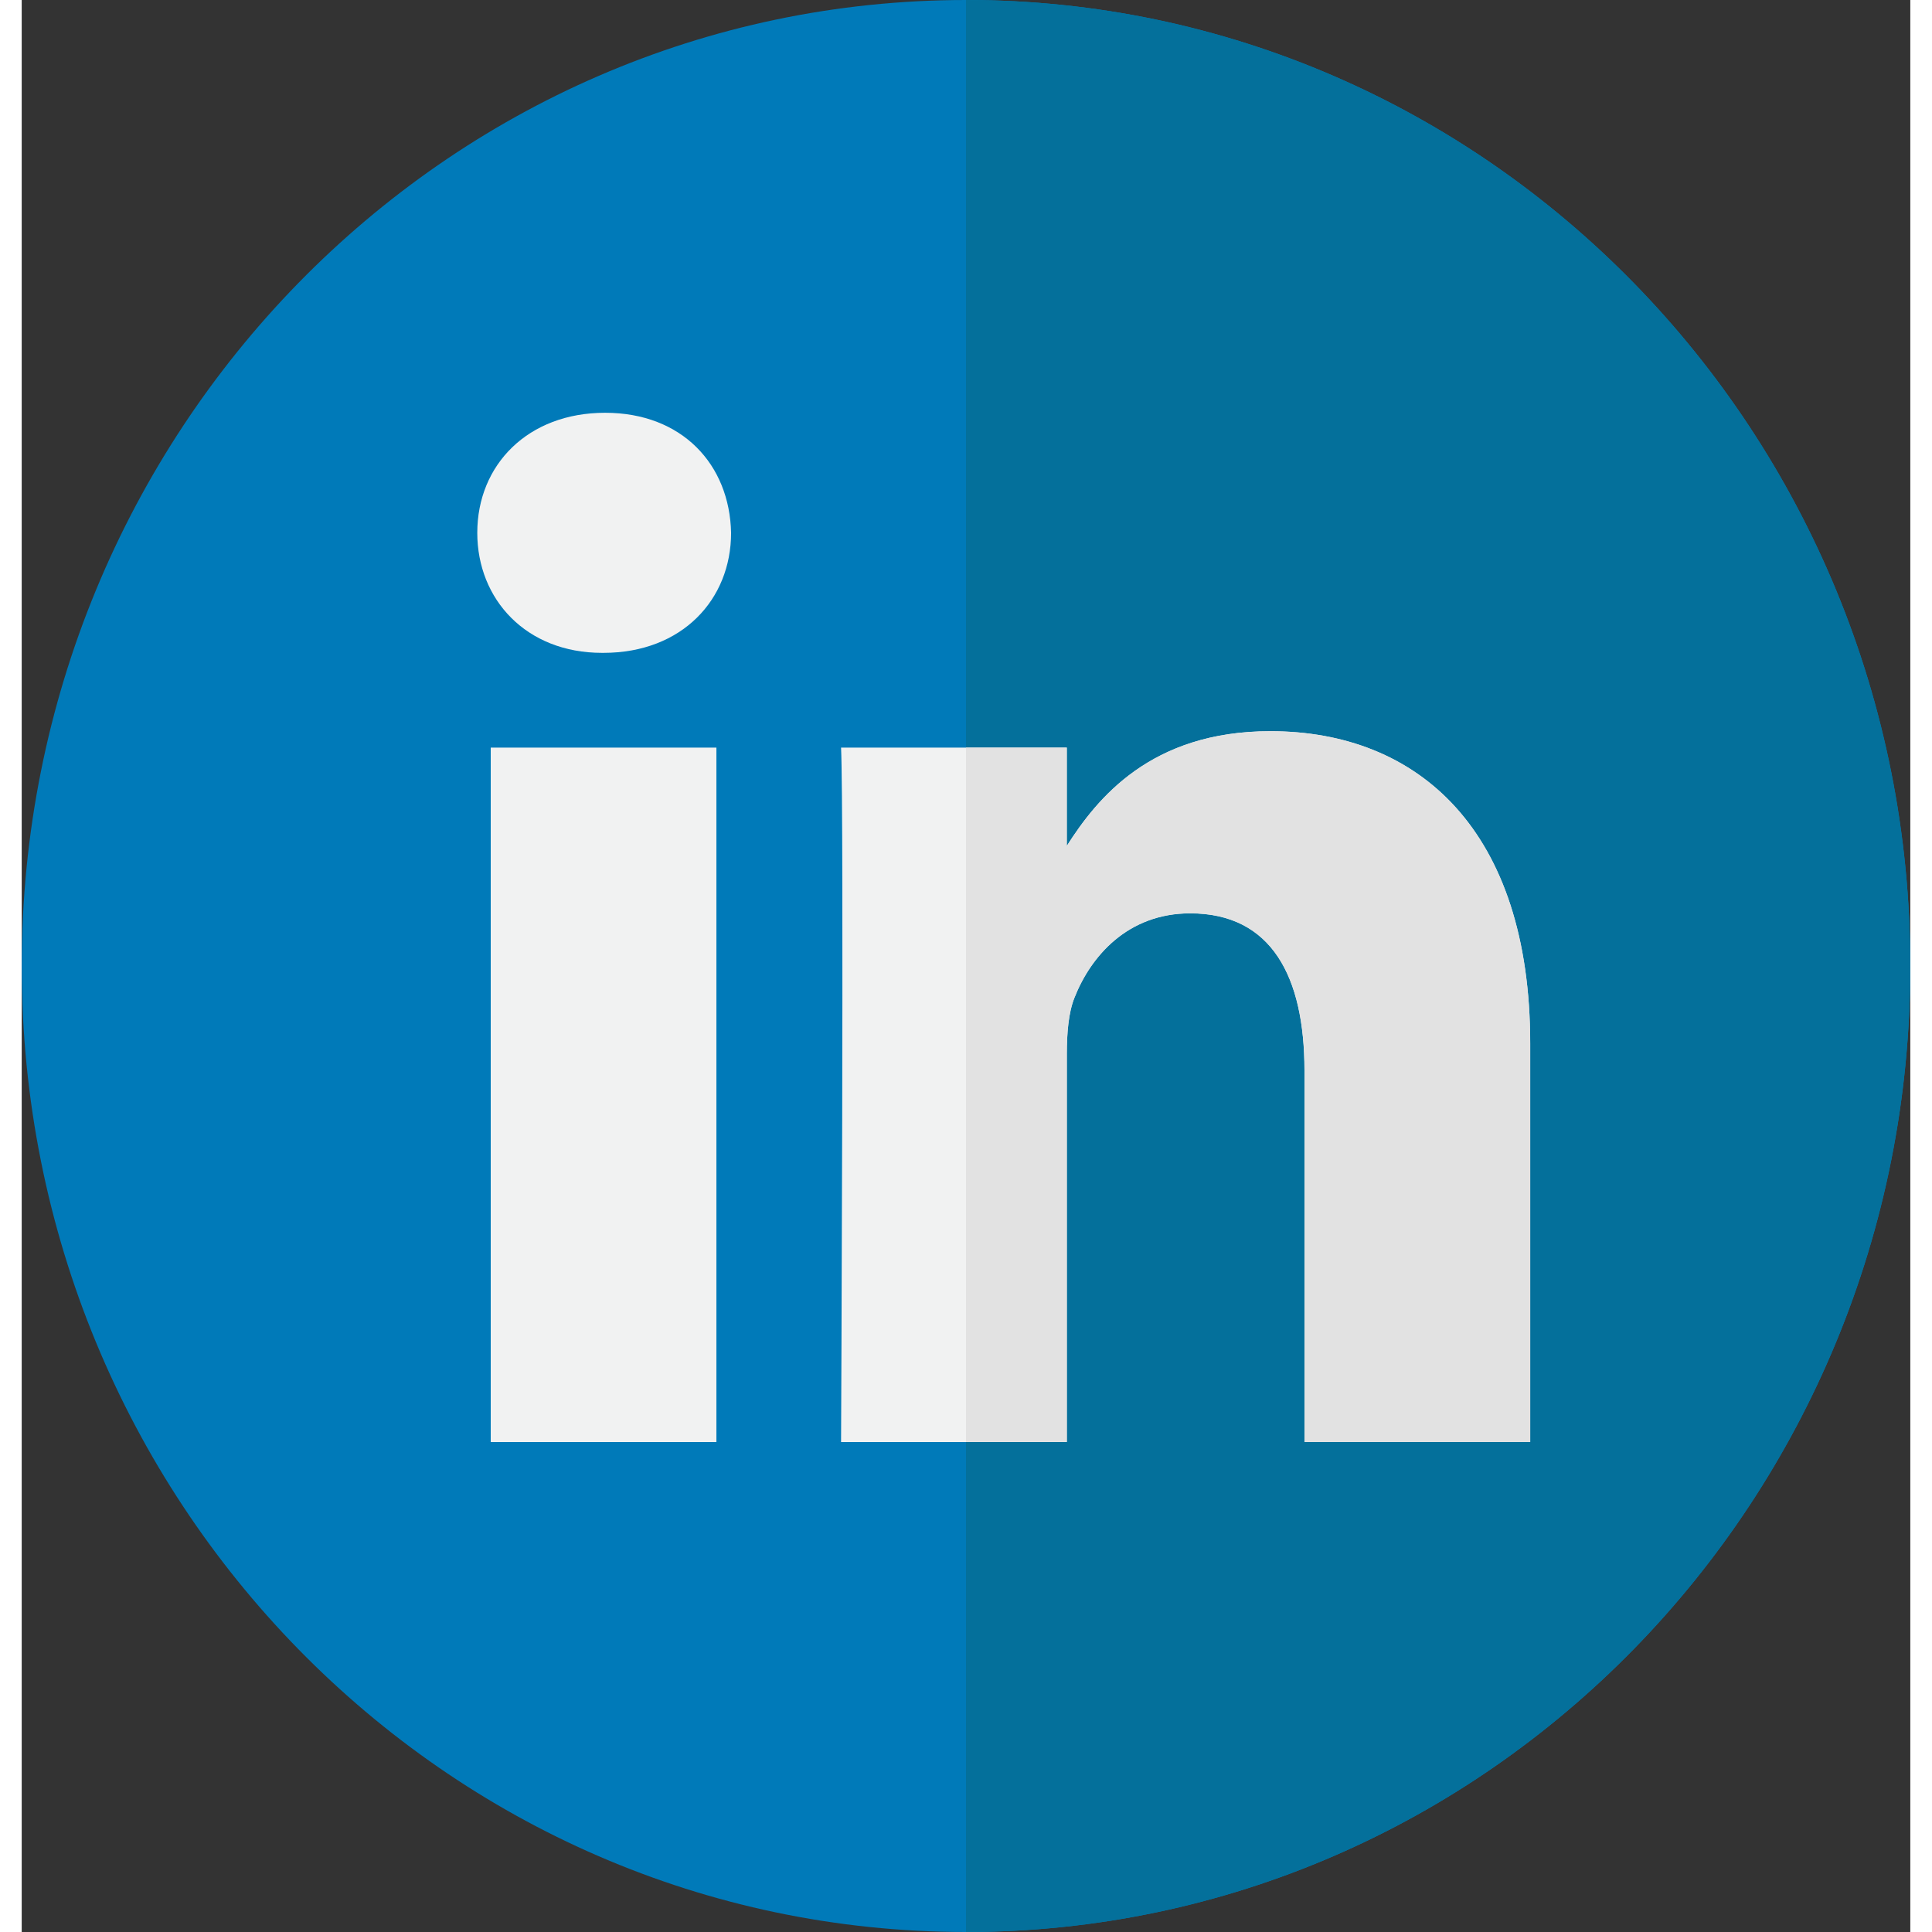
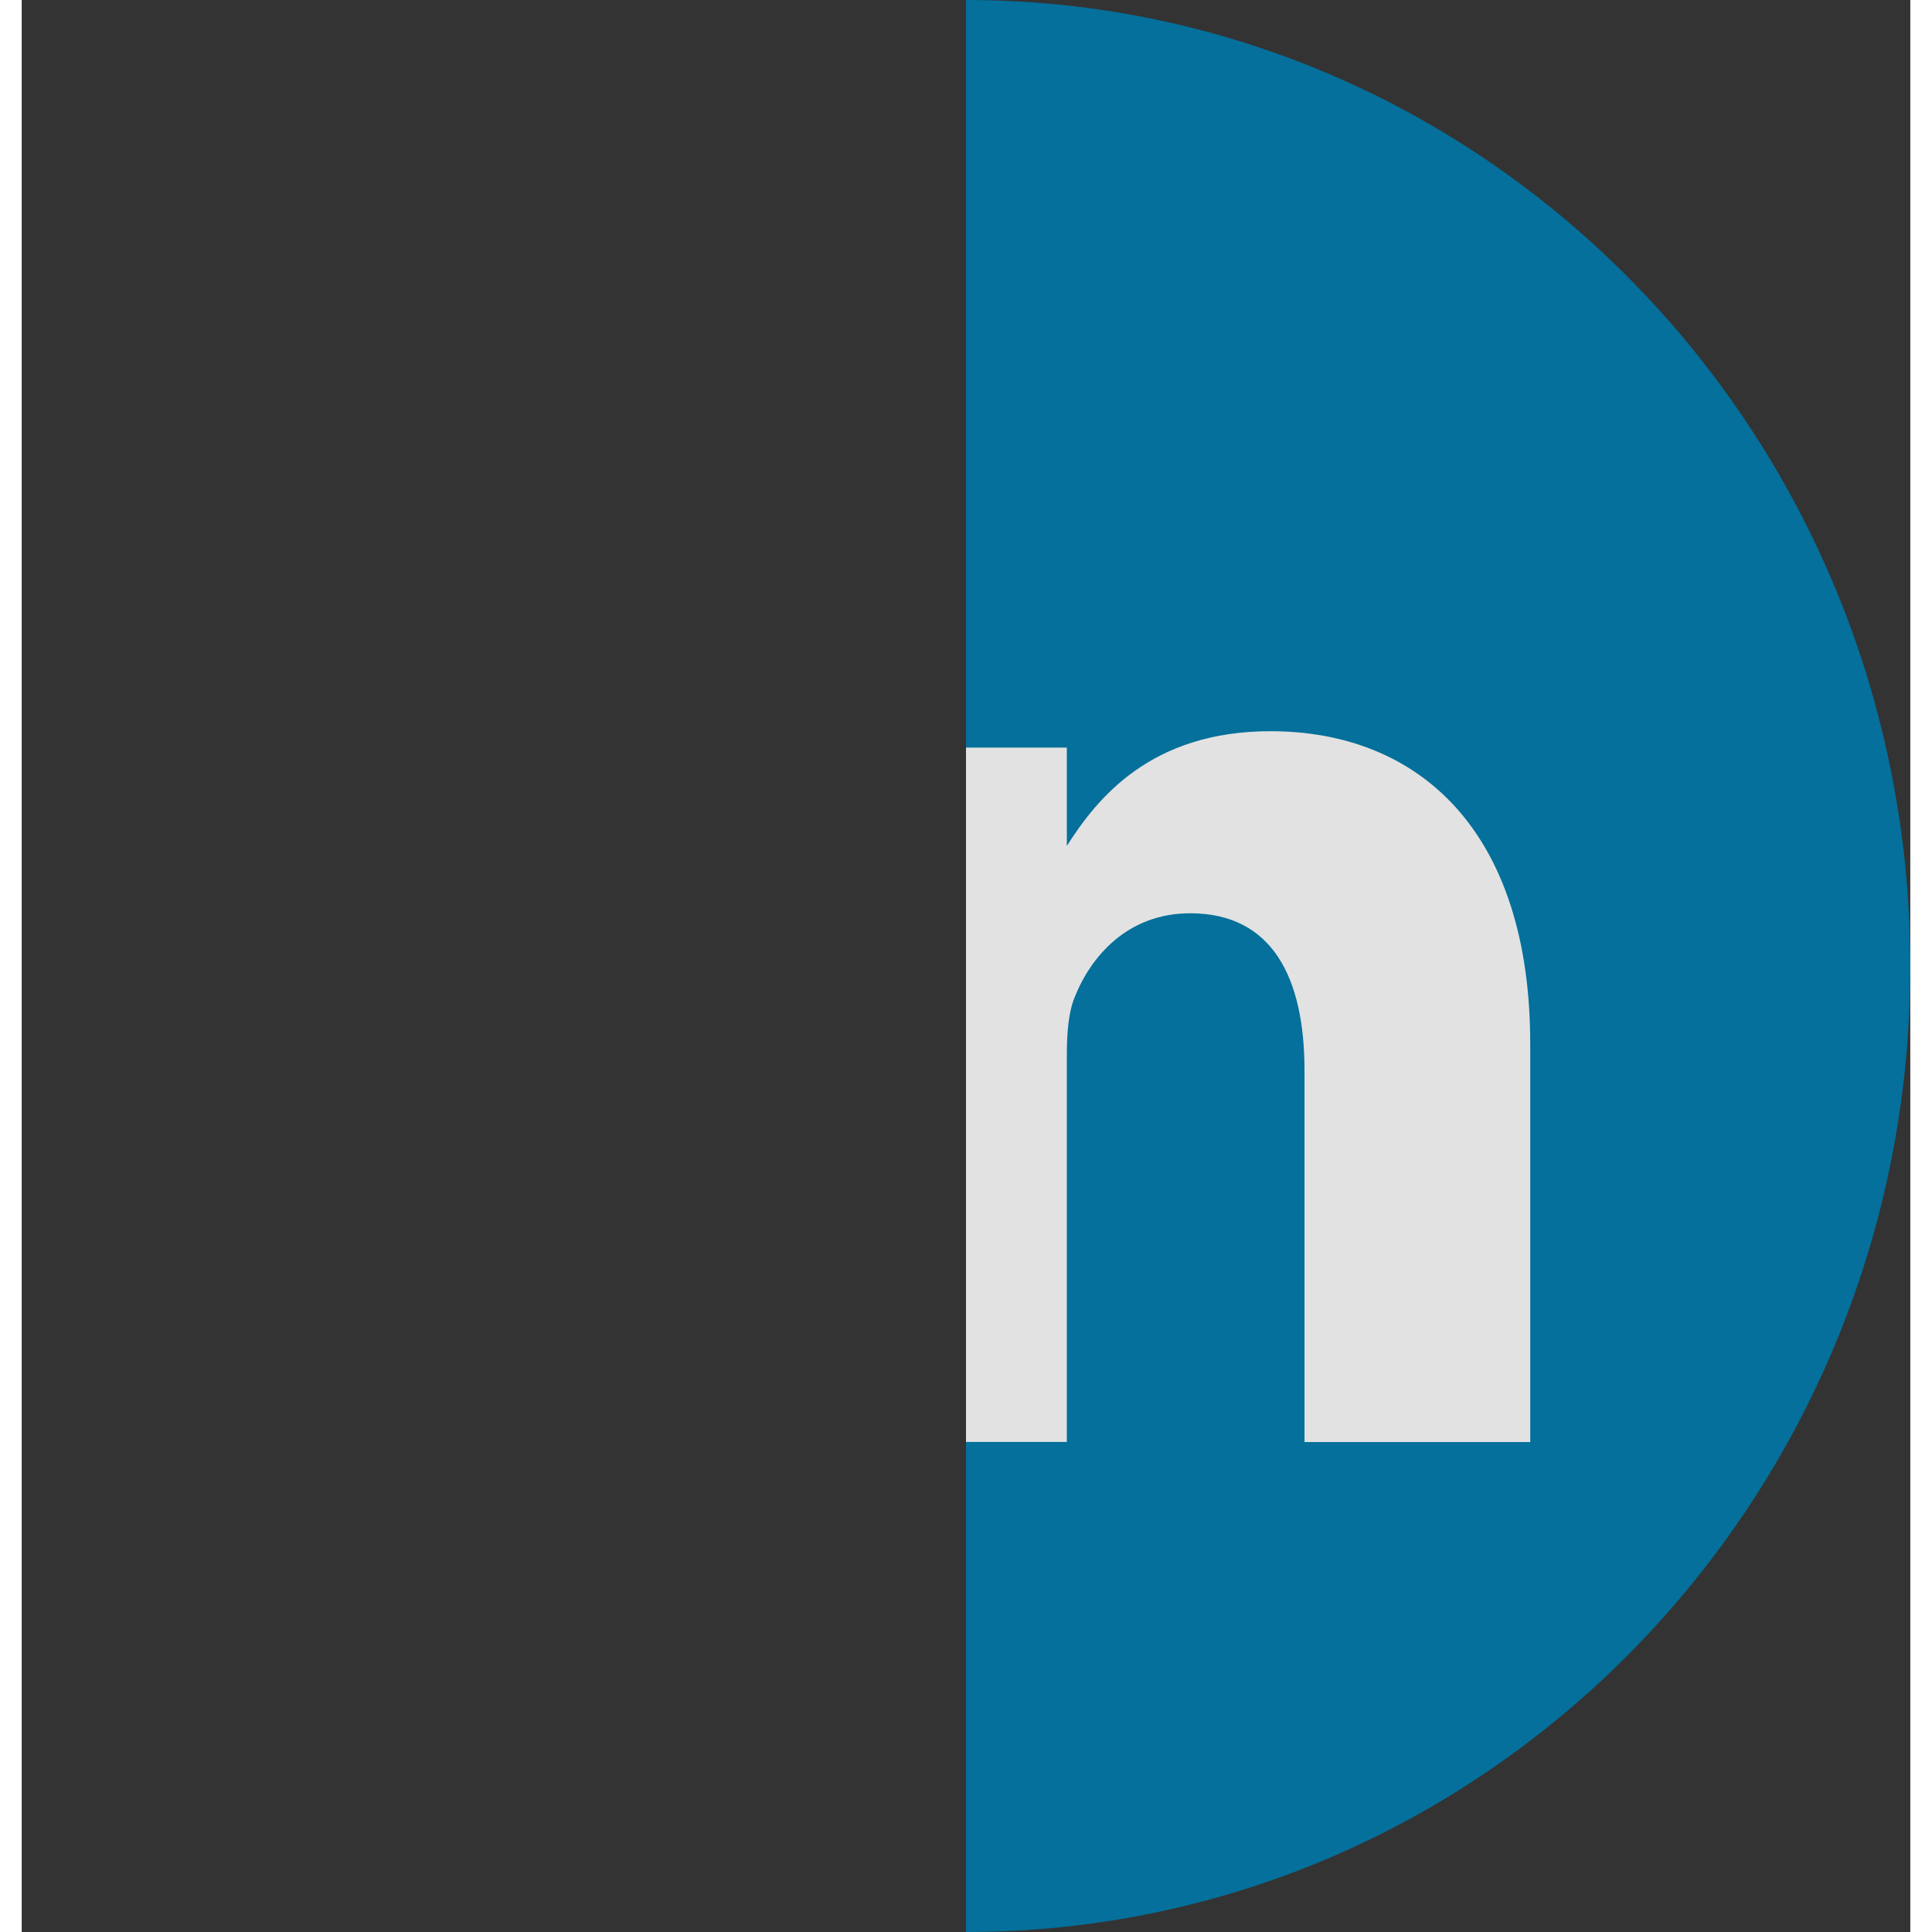
<svg xmlns="http://www.w3.org/2000/svg" height="512" viewBox="0 0 398.92 408.09" width="512">
  <rect x="0" y="0" width="398.92" height="408.09" fill="#333333" stroke="none" />
  <g transform="translate(-4.93 -.91)">
-     <path d="m403.85 205c0 112.68-89.31 204-199.46 204s-199.46-91.34-199.46-204 89.31-204.09 199.46-204.09 199.46 91.34 199.46 204.09z" fill="#007ab9" />
    <path d="m403.85 205c0 112.68-89.31 204-199.46 204v-408.09c110.15 0 199.46 91.34 199.46 204.09z" fill="#04709b" />
-     <path d="m104 158.82v146.69h47.67v-146.69zm24.16-70.72c-16.32 0-27 11-27 25.36 0 14.07 10.34 25.35 26.34 25.35h.32c16.61 0 26.95-11.28 26.95-25.35-.3-14.41-10.32-25.36-26.61-25.36zm140.51 67.26c-25.31 0-36.62 14.26-43 24.23v.51h-.29c.07-.19.22-.33.29-.51v-20.77h-47.67c.64 13.75 0 146.69 0 146.69h47.68v-81.95c0-4.4.35-8.73 1.6-11.86 3.45-8.8 11.27-17.86 24.46-17.86 17.24 0 24.14 13.46 24.14 33.18v78.49h47.68v-84.13c.01-45.03-23.56-66.02-54.89-66.02z" fill="#f1f2f2" />
    <path d="m323.57 221.38v84.13h-47.68v-78.51c0-19.72-6.9-33.18-24.14-33.18-13.19 0-21 9.06-24.46 17.86-1.25 3.13-1.6 7.46-1.6 11.86v81.95h-21.3v-146.67h21.3v20.77c6.36-10 17.67-24.23 43-24.23 31.31 0 54.88 20.99 54.88 66.02z" fill="#e2e2e2" />
  </g>
</svg>